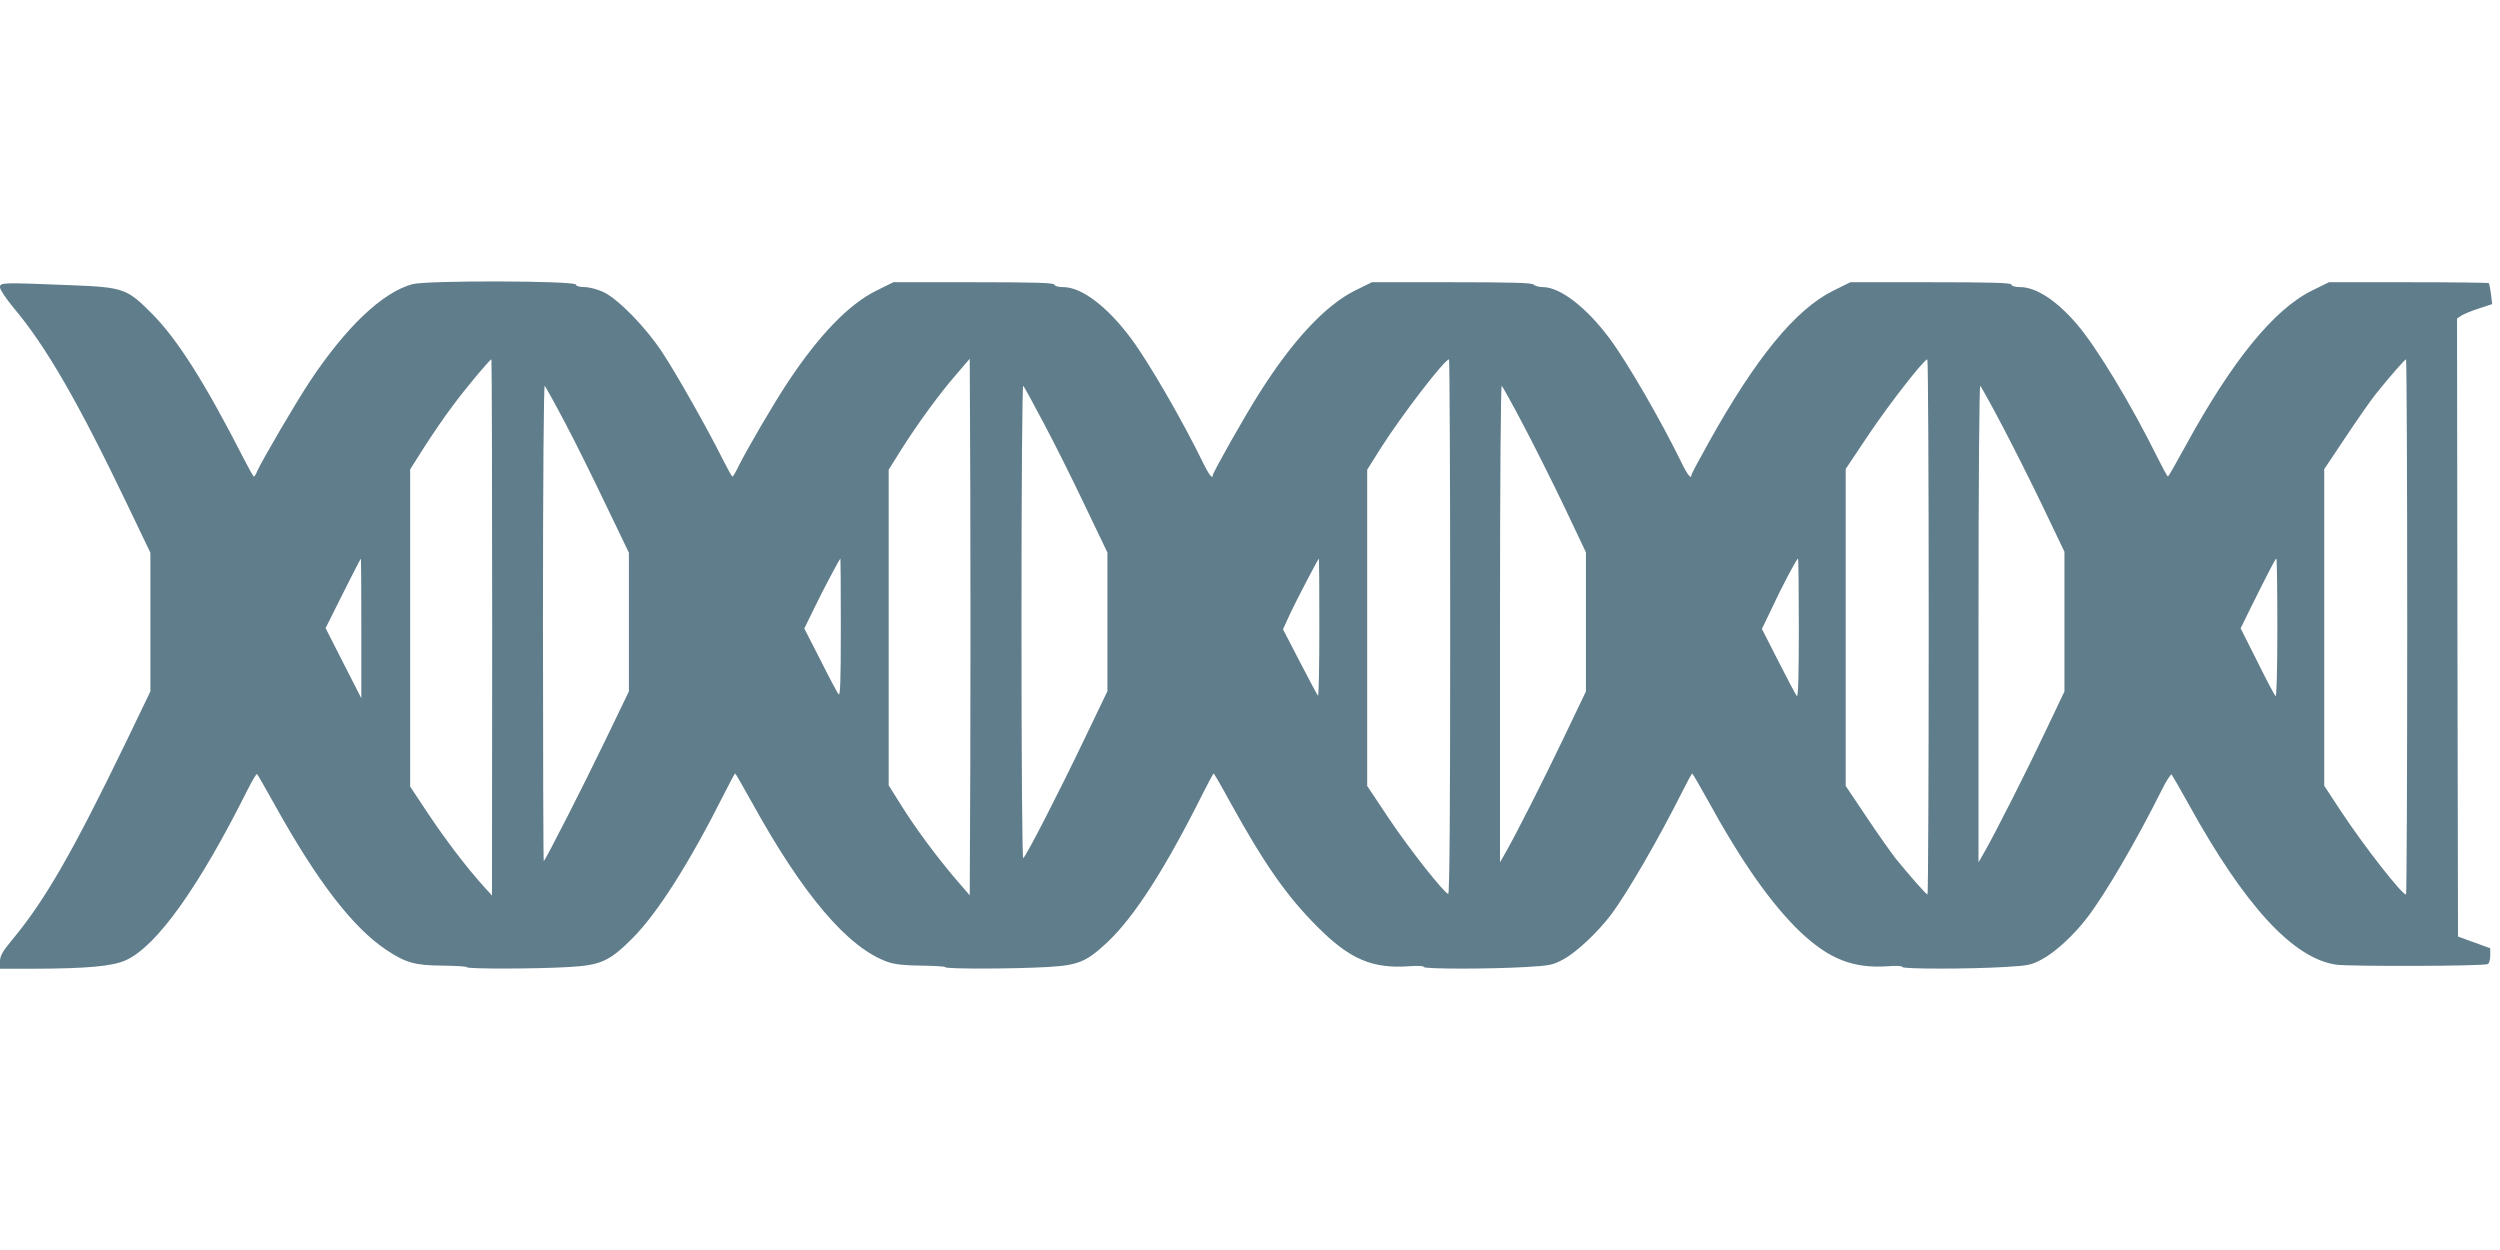
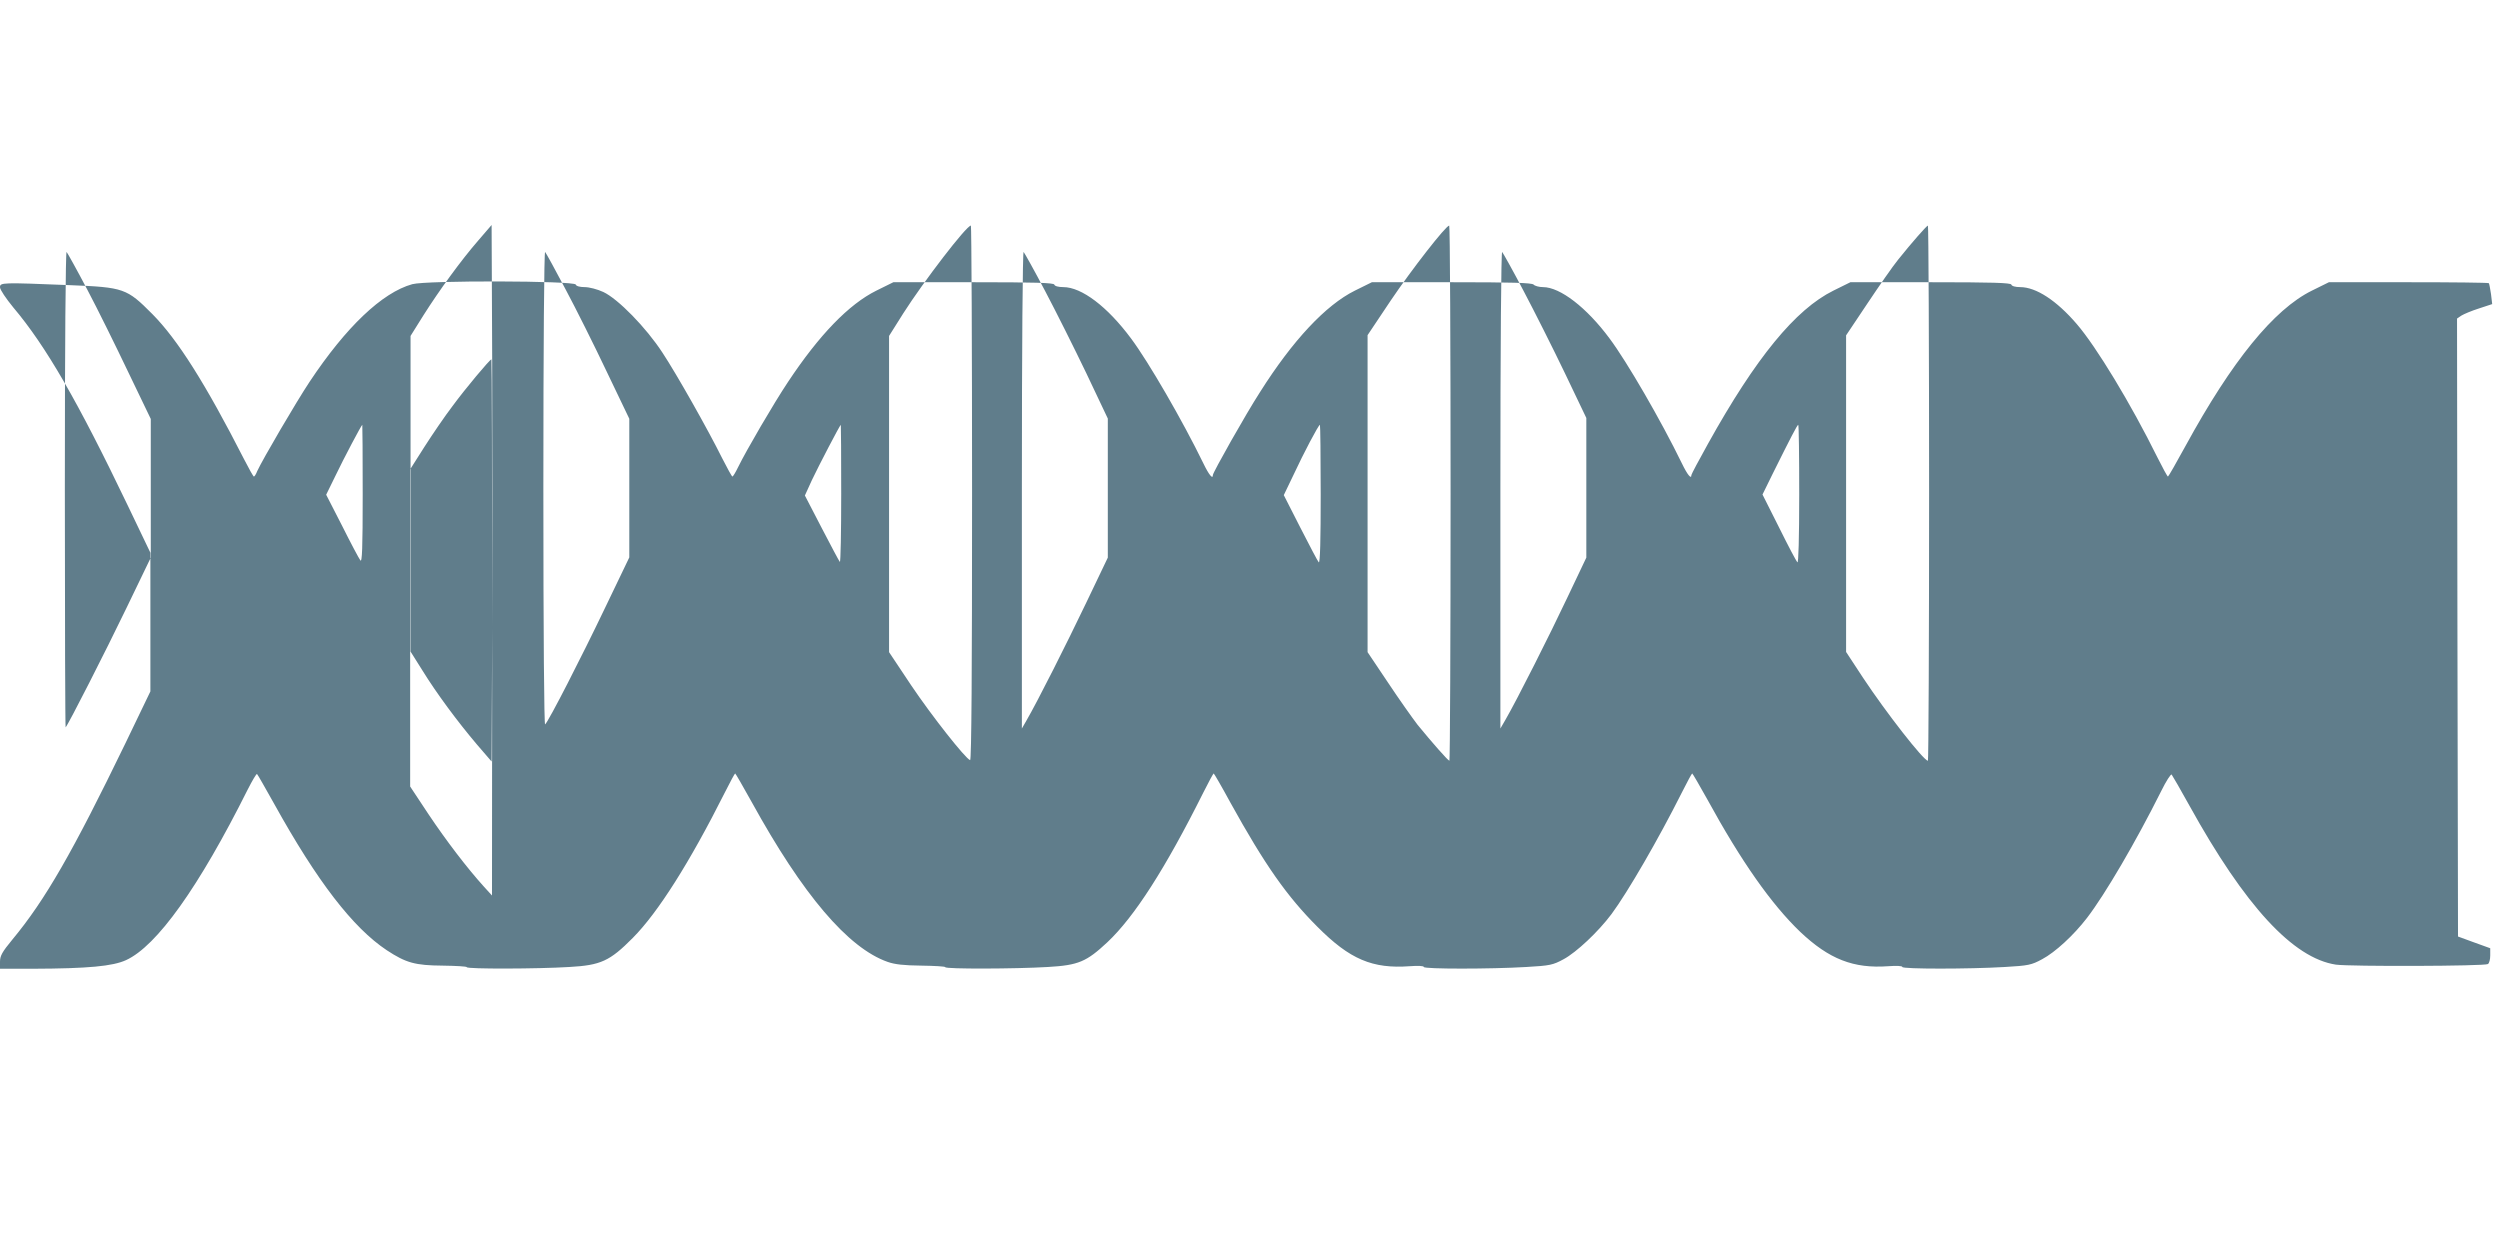
<svg xmlns="http://www.w3.org/2000/svg" version="1.0" width="1280pt" height="640pt" viewBox="0 0 1280 640" preserveAspectRatio="xMidYMid meet">
  <g transform="translate(0,640) scale(0.1,-0.1)" fill="#607d8b" stroke="none">
-     <path d="M2111 4945 c-155 -43 -340 -220 -526 -500 -69 -104 -241 -398 -268 -457 -6 -16 -14 -28 -17 -28 -3 0 -25 39 -50 88 -198 388 -341 614 -470 744 -131 132 -146 137 -422 148 -349 14 -358 14 -358 -11 0 -12 31 -58 68 -103 168 -199 331 -482 587 -1016 l115 -240 0 -355 0 -355 -129 -268 c-268 -553 -410 -801 -578 -1003 -52 -63 -63 -83 -63 -113 l0 -36 168 0 c284 1 409 13 477 44 158 72 373 373 624 875 23 45 44 81 47 78 3 -2 42 -71 88 -153 220 -397 403 -634 576 -749 99 -65 145 -78 287 -79 68 -1 123 -4 123 -8 0 -10 362 -9 525 1 161 9 207 30 325 149 129 130 291 386 471 744 27 54 51 98 53 98 2 0 40 -66 85 -147 261 -474 493 -747 696 -818 37 -13 83 -18 172 -19 68 -1 123 -4 123 -8 0 -10 357 -9 525 1 157 9 198 27 305 127 138 130 296 376 491 766 27 54 51 98 53 98 2 0 41 -67 86 -150 176 -318 289 -479 445 -635 166 -167 282 -216 473 -202 41 3 72 2 72 -4 0 -11 341 -11 525 0 121 7 136 10 191 40 65 35 177 140 245 231 83 112 241 385 360 622 27 54 51 98 53 98 2 0 37 -60 77 -132 175 -320 329 -538 476 -679 148 -140 273 -189 451 -176 41 3 72 2 72 -4 0 -11 341 -11 525 0 120 7 136 10 191 40 66 35 161 122 230 212 92 120 249 388 379 648 25 51 50 90 54 85 4 -5 45 -76 91 -159 285 -515 531 -781 750 -814 74 -10 760 -8 778 3 7 4 12 24 12 44 l0 37 -83 30 -82 30 -3 1582 -2 1582 22 15 c13 8 53 25 91 37 l67 22 -6 51 c-4 28 -9 53 -11 56 -3 3 -188 5 -412 5 l-407 0 -87 -43 c-195 -96 -410 -361 -647 -795 -47 -86 -87 -156 -90 -157 -3 0 -27 44 -54 98 -136 275 -313 567 -413 683 -103 120 -208 189 -290 189 -24 0 -43 5 -45 13 -4 9 -96 12 -415 12 l-409 0 -87 -43 c-194 -96 -397 -343 -642 -784 -47 -84 -85 -156 -85 -160 0 -24 -20 0 -49 60 -106 218 -281 520 -370 639 -117 158 -253 263 -341 263 -20 0 -42 6 -48 13 -10 9 -108 12 -421 12 l-407 0 -87 -43 c-149 -74 -318 -254 -486 -520 -73 -113 -241 -411 -241 -424 0 -24 -20 0 -49 60 -106 218 -281 520 -370 639 -121 163 -253 263 -347 263 -25 0 -44 5 -46 13 -4 9 -96 12 -415 12 l-409 0 -87 -43 c-141 -70 -292 -226 -452 -467 -74 -111 -214 -351 -256 -437 -13 -27 -26 -48 -29 -48 -3 0 -26 42 -52 93 -74 149 -234 432 -306 541 -84 129 -228 276 -303 311 -30 14 -72 25 -96 25 -24 0 -43 5 -45 13 -7 20 -765 22 -837 2z m409 -1757 l-1 -1373 -41 45 c-86 95 -193 235 -284 371 l-94 142 0 812 0 812 73 115 c41 64 105 158 144 209 67 91 191 239 199 239 2 0 4 -618 4 -1372z m2448 -685 l-3 -687 -75 87 c-100 118 -206 261 -279 379 l-61 97 0 808 0 808 65 104 c83 131 194 284 282 385 l68 79 3 -687 c1 -377 1 -995 0 -1373z m2457 687 c0 -909 -3 -1369 -10 -1367 -24 8 -196 226 -301 382 l-114 171 0 809 0 810 73 116 c104 163 323 449 346 449 3 0 6 -616 6 -1370z m2450 0 c0 -753 -3 -1370 -6 -1370 -7 0 -91 96 -163 184 -26 34 -95 131 -152 217 l-104 155 0 811 0 812 119 178 c108 160 282 383 299 383 4 0 7 -616 7 -1370z m2450 0 c0 -753 -3 -1370 -6 -1370 -22 0 -216 249 -333 426 l-86 131 0 811 0 810 109 163 c60 90 130 191 157 224 72 90 147 175 153 175 3 0 6 -616 6 -1370z m-9430 1042 c53 -100 147 -291 210 -423 l115 -239 0 -355 0 -355 -125 -259 c-107 -222 -298 -597 -311 -610 -2 -2 -4 546 -4 1219 0 743 4 1220 9 1215 5 -6 53 -92 106 -193z m2448 3 c53 -99 148 -289 211 -422 l116 -242 0 -355 0 -355 -124 -258 c-121 -253 -288 -579 -307 -597 -5 -6 -9 449 -9 1209 0 738 4 1215 9 1210 5 -6 52 -91 104 -190z m2456 -10 c55 -104 150 -294 211 -421 l110 -232 0 -356 0 -356 -111 -232 c-101 -211 -247 -501 -306 -603 l-23 -40 0 1225 c0 747 4 1220 9 1215 5 -6 55 -95 110 -200z m2450 0 c55 -104 150 -293 211 -420 l110 -230 0 -357 0 -358 -96 -202 c-90 -191 -260 -528 -318 -628 l-26 -45 0 1225 c0 751 4 1220 9 1215 5 -6 55 -95 110 -200z m-8399 -1042 l0 -358 -92 180 -91 179 89 178 c49 98 90 178 92 178 1 0 2 -161 2 -357z m2455 2 c0 -279 -3 -352 -12 -339 -7 9 -49 88 -93 176 l-82 160 47 96 c44 92 134 262 138 262 1 0 2 -160 2 -355z m2450 1 c0 -195 -3 -352 -7 -348 -4 4 -45 82 -93 174 l-86 166 36 79 c34 72 144 283 148 283 1 0 2 -160 2 -354z m2455 -3 c0 -229 -3 -354 -10 -347 -5 5 -47 85 -94 177 l-85 167 49 102 c53 114 129 258 136 258 2 0 4 -161 4 -357z m2450 0 c0 -224 -4 -353 -9 -347 -6 5 -48 85 -94 178 l-85 169 52 106 c91 183 126 251 131 251 3 0 5 -161 5 -357z" />
+     <path d="M2111 4945 c-155 -43 -340 -220 -526 -500 -69 -104 -241 -398 -268 -457 -6 -16 -14 -28 -17 -28 -3 0 -25 39 -50 88 -198 388 -341 614 -470 744 -131 132 -146 137 -422 148 -349 14 -358 14 -358 -11 0 -12 31 -58 68 -103 168 -199 331 -482 587 -1016 l115 -240 0 -355 0 -355 -129 -268 c-268 -553 -410 -801 -578 -1003 -52 -63 -63 -83 -63 -113 l0 -36 168 0 c284 1 409 13 477 44 158 72 373 373 624 875 23 45 44 81 47 78 3 -2 42 -71 88 -153 220 -397 403 -634 576 -749 99 -65 145 -78 287 -79 68 -1 123 -4 123 -8 0 -10 362 -9 525 1 161 9 207 30 325 149 129 130 291 386 471 744 27 54 51 98 53 98 2 0 40 -66 85 -147 261 -474 493 -747 696 -818 37 -13 83 -18 172 -19 68 -1 123 -4 123 -8 0 -10 357 -9 525 1 157 9 198 27 305 127 138 130 296 376 491 766 27 54 51 98 53 98 2 0 41 -67 86 -150 176 -318 289 -479 445 -635 166 -167 282 -216 473 -202 41 3 72 2 72 -4 0 -11 341 -11 525 0 121 7 136 10 191 40 65 35 177 140 245 231 83 112 241 385 360 622 27 54 51 98 53 98 2 0 37 -60 77 -132 175 -320 329 -538 476 -679 148 -140 273 -189 451 -176 41 3 72 2 72 -4 0 -11 341 -11 525 0 120 7 136 10 191 40 66 35 161 122 230 212 92 120 249 388 379 648 25 51 50 90 54 85 4 -5 45 -76 91 -159 285 -515 531 -781 750 -814 74 -10 760 -8 778 3 7 4 12 24 12 44 l0 37 -83 30 -82 30 -3 1582 -2 1582 22 15 c13 8 53 25 91 37 l67 22 -6 51 c-4 28 -9 53 -11 56 -3 3 -188 5 -412 5 l-407 0 -87 -43 c-195 -96 -410 -361 -647 -795 -47 -86 -87 -156 -90 -157 -3 0 -27 44 -54 98 -136 275 -313 567 -413 683 -103 120 -208 189 -290 189 -24 0 -43 5 -45 13 -4 9 -96 12 -415 12 l-409 0 -87 -43 c-194 -96 -397 -343 -642 -784 -47 -84 -85 -156 -85 -160 0 -24 -20 0 -49 60 -106 218 -281 520 -370 639 -117 158 -253 263 -341 263 -20 0 -42 6 -48 13 -10 9 -108 12 -421 12 l-407 0 -87 -43 c-149 -74 -318 -254 -486 -520 -73 -113 -241 -411 -241 -424 0 -24 -20 0 -49 60 -106 218 -281 520 -370 639 -121 163 -253 263 -347 263 -25 0 -44 5 -46 13 -4 9 -96 12 -415 12 l-409 0 -87 -43 c-141 -70 -292 -226 -452 -467 -74 -111 -214 -351 -256 -437 -13 -27 -26 -48 -29 -48 -3 0 -26 42 -52 93 -74 149 -234 432 -306 541 -84 129 -228 276 -303 311 -30 14 -72 25 -96 25 -24 0 -43 5 -45 13 -7 20 -765 22 -837 2z m409 -1757 l-1 -1373 -41 45 c-86 95 -193 235 -284 371 l-94 142 0 812 0 812 73 115 c41 64 105 158 144 209 67 91 191 239 199 239 2 0 4 -618 4 -1372z l-3 -687 -75 87 c-100 118 -206 261 -279 379 l-61 97 0 808 0 808 65 104 c83 131 194 284 282 385 l68 79 3 -687 c1 -377 1 -995 0 -1373z m2457 687 c0 -909 -3 -1369 -10 -1367 -24 8 -196 226 -301 382 l-114 171 0 809 0 810 73 116 c104 163 323 449 346 449 3 0 6 -616 6 -1370z m2450 0 c0 -753 -3 -1370 -6 -1370 -7 0 -91 96 -163 184 -26 34 -95 131 -152 217 l-104 155 0 811 0 812 119 178 c108 160 282 383 299 383 4 0 7 -616 7 -1370z m2450 0 c0 -753 -3 -1370 -6 -1370 -22 0 -216 249 -333 426 l-86 131 0 811 0 810 109 163 c60 90 130 191 157 224 72 90 147 175 153 175 3 0 6 -616 6 -1370z m-9430 1042 c53 -100 147 -291 210 -423 l115 -239 0 -355 0 -355 -125 -259 c-107 -222 -298 -597 -311 -610 -2 -2 -4 546 -4 1219 0 743 4 1220 9 1215 5 -6 53 -92 106 -193z m2448 3 c53 -99 148 -289 211 -422 l116 -242 0 -355 0 -355 -124 -258 c-121 -253 -288 -579 -307 -597 -5 -6 -9 449 -9 1209 0 738 4 1215 9 1210 5 -6 52 -91 104 -190z m2456 -10 c55 -104 150 -294 211 -421 l110 -232 0 -356 0 -356 -111 -232 c-101 -211 -247 -501 -306 -603 l-23 -40 0 1225 c0 747 4 1220 9 1215 5 -6 55 -95 110 -200z m2450 0 c55 -104 150 -293 211 -420 l110 -230 0 -357 0 -358 -96 -202 c-90 -191 -260 -528 -318 -628 l-26 -45 0 1225 c0 751 4 1220 9 1215 5 -6 55 -95 110 -200z m-8399 -1042 l0 -358 -92 180 -91 179 89 178 c49 98 90 178 92 178 1 0 2 -161 2 -357z m2455 2 c0 -279 -3 -352 -12 -339 -7 9 -49 88 -93 176 l-82 160 47 96 c44 92 134 262 138 262 1 0 2 -160 2 -355z m2450 1 c0 -195 -3 -352 -7 -348 -4 4 -45 82 -93 174 l-86 166 36 79 c34 72 144 283 148 283 1 0 2 -160 2 -354z m2455 -3 c0 -229 -3 -354 -10 -347 -5 5 -47 85 -94 177 l-85 167 49 102 c53 114 129 258 136 258 2 0 4 -161 4 -357z m2450 0 c0 -224 -4 -353 -9 -347 -6 5 -48 85 -94 178 l-85 169 52 106 c91 183 126 251 131 251 3 0 5 -161 5 -357z" />
  </g>
</svg>